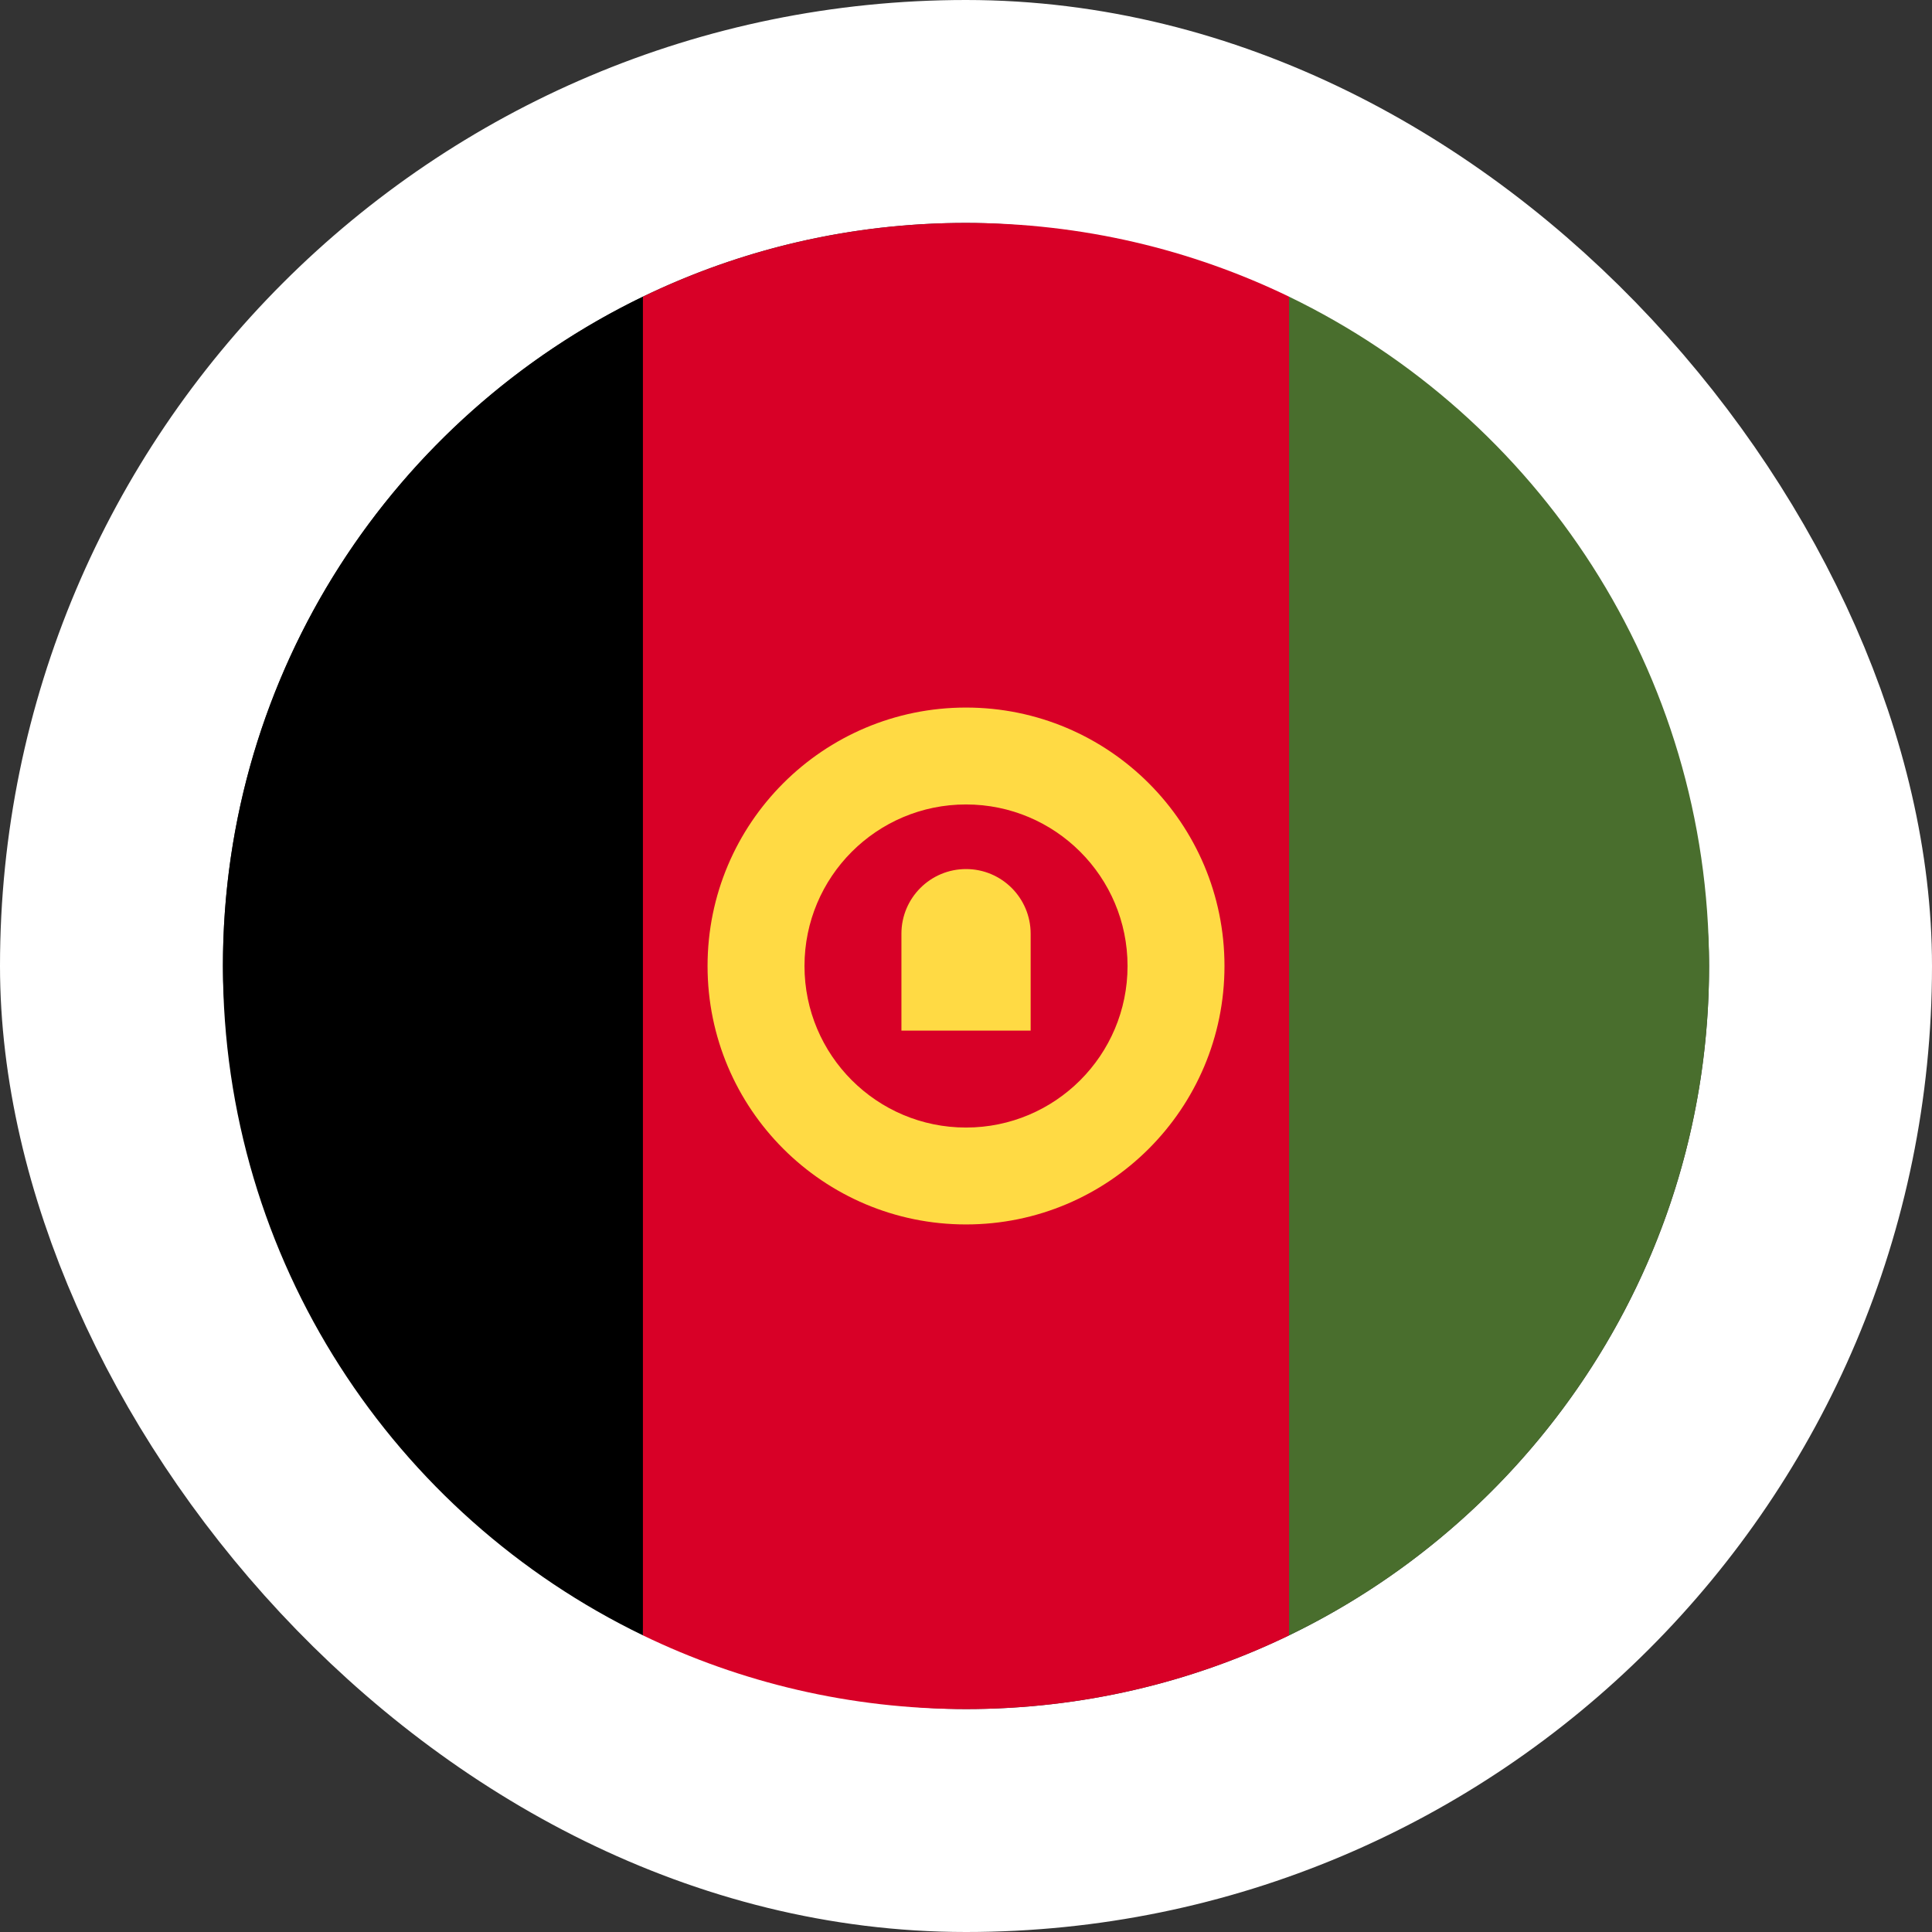
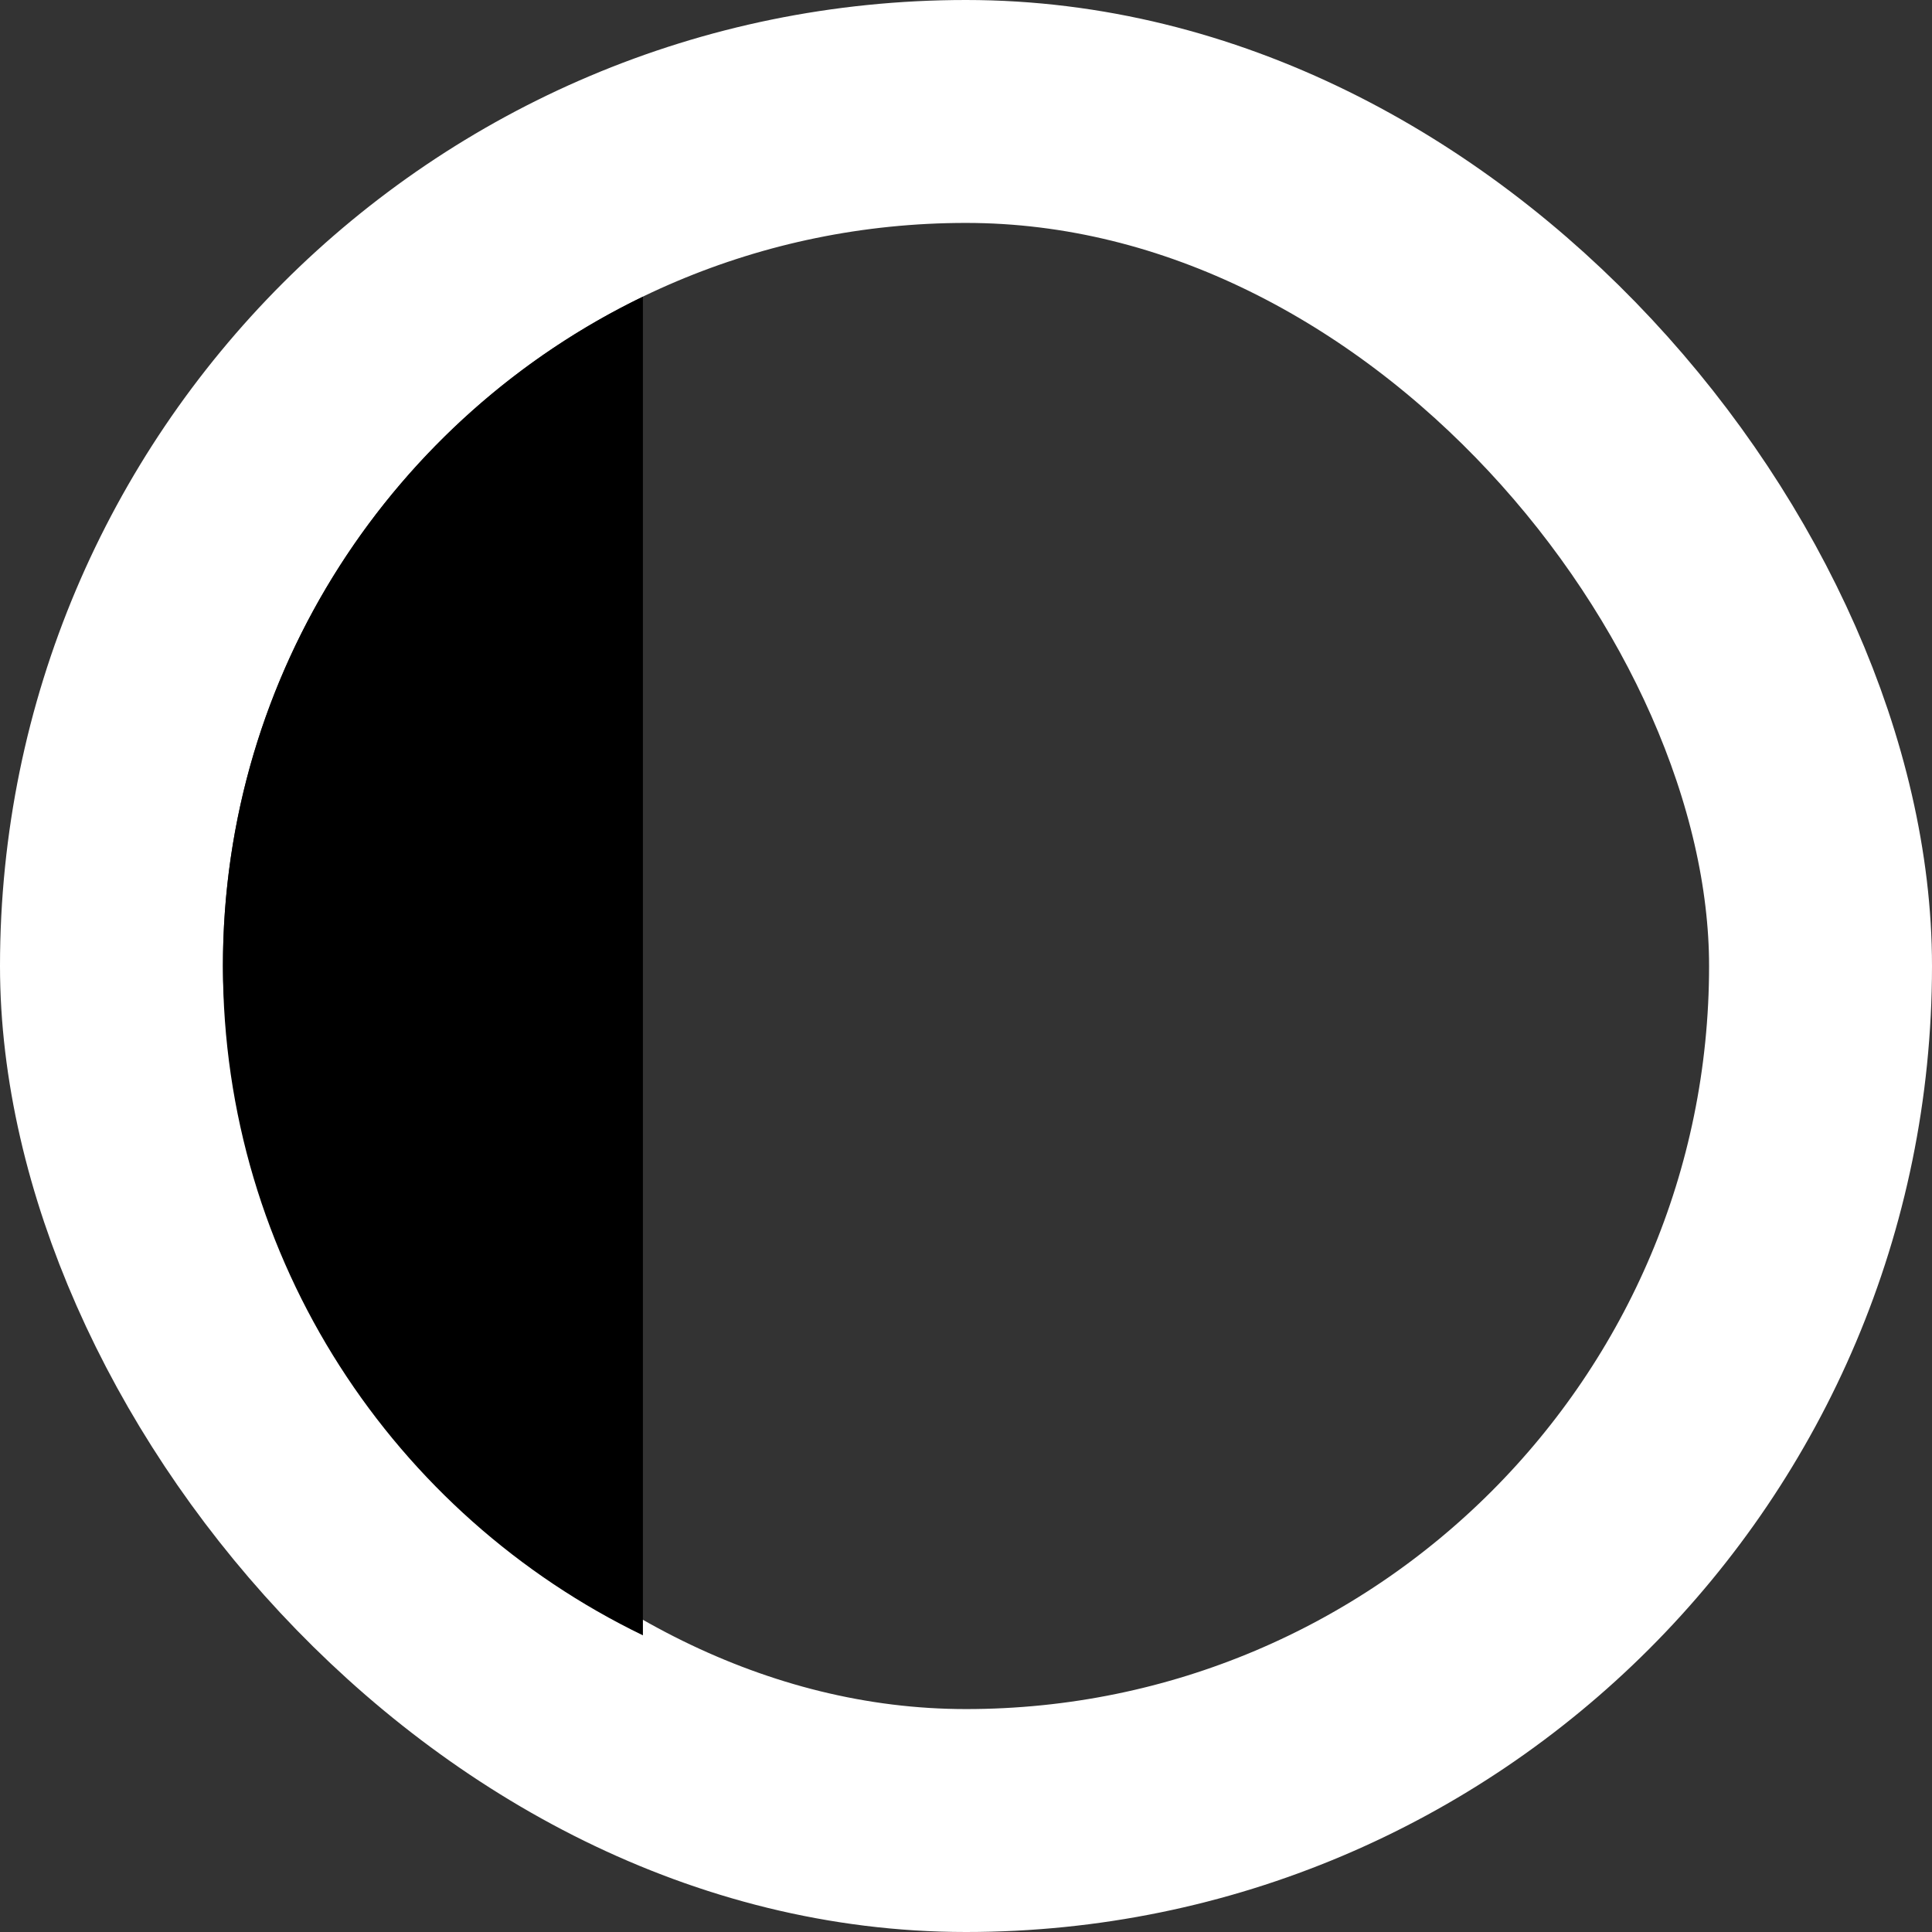
<svg xmlns="http://www.w3.org/2000/svg" width="52" height="52" viewBox="0 0 52 52" fill="none">
  <rect x="0" y="0" width="52" height="52" fill="#333333" stroke="none" />
  <rect x="3" y="3" width="46" height="46" rx="23" stroke="white" stroke-width="6" />
-   <path d="M34.696 7.985C32.066 6.713 29.117 6 26 6C22.884 6 19.934 6.713 17.305 7.985L15.565 26L17.305 44.016C19.934 45.287 22.884 46 26 46C29.117 46 32.066 45.287 34.696 44.016L36.435 26L34.696 7.985Z" fill="#D80027" />
  <path d="M17.304 7.985C10.614 11.22 6 18.071 6 26C6 33.929 10.614 40.78 17.304 44.015V7.985Z" fill="black" />
-   <path d="M34.695 7.985V44.015C41.385 40.78 46 33.929 46 26C46 18.071 41.385 11.22 34.695 7.985Z" fill="#496E2D" />
-   <path d="M26 19.044C22.158 19.044 19.044 22.158 19.044 26C19.044 29.842 22.159 32.956 26 32.956C29.842 32.956 32.957 29.842 32.957 26C32.957 22.158 29.843 19.044 26 19.044ZM26 30.348C23.599 30.348 21.653 28.401 21.653 26C21.653 23.599 23.599 21.652 26 21.652C28.402 21.652 30.348 23.599 30.348 26C30.348 28.401 28.402 30.348 26 30.348Z" fill="#FFDA44" />
-   <path d="M26.001 23.391C25.04 23.391 24.262 24.17 24.262 25.131V27.739H27.74V25.131C27.74 24.17 26.961 23.391 26.001 23.391Z" fill="#FFDA44" />
</svg>